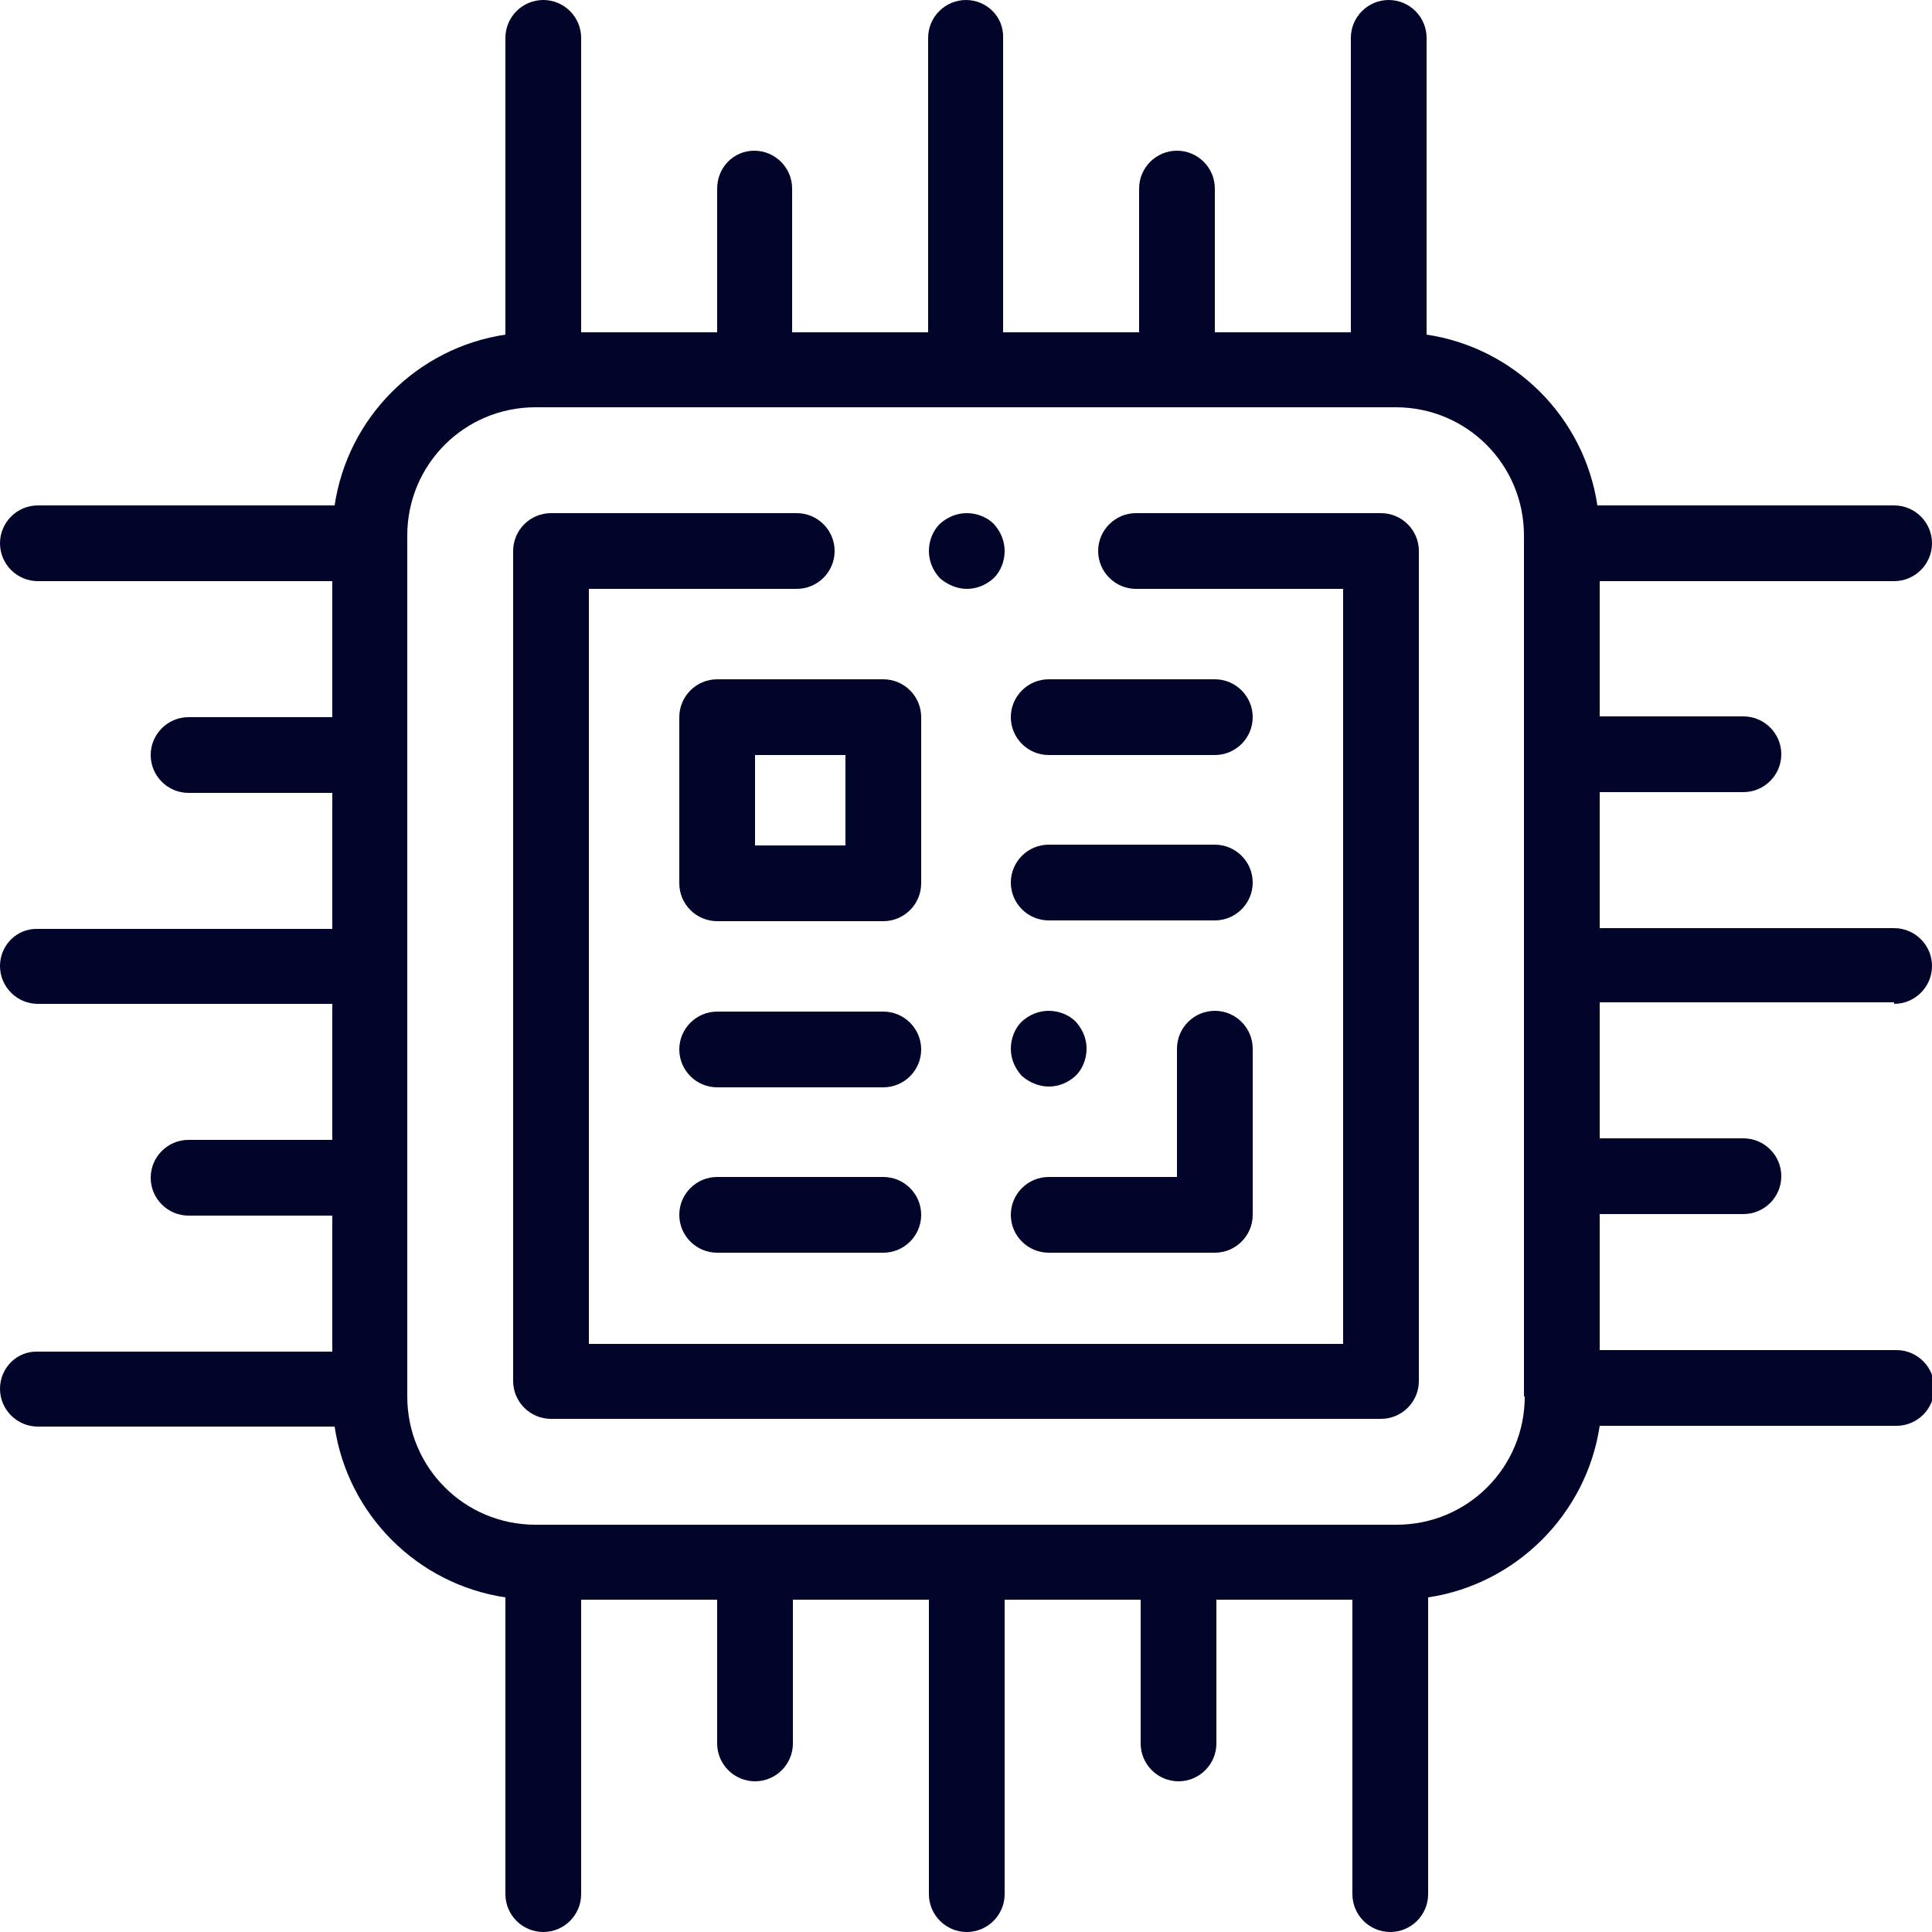
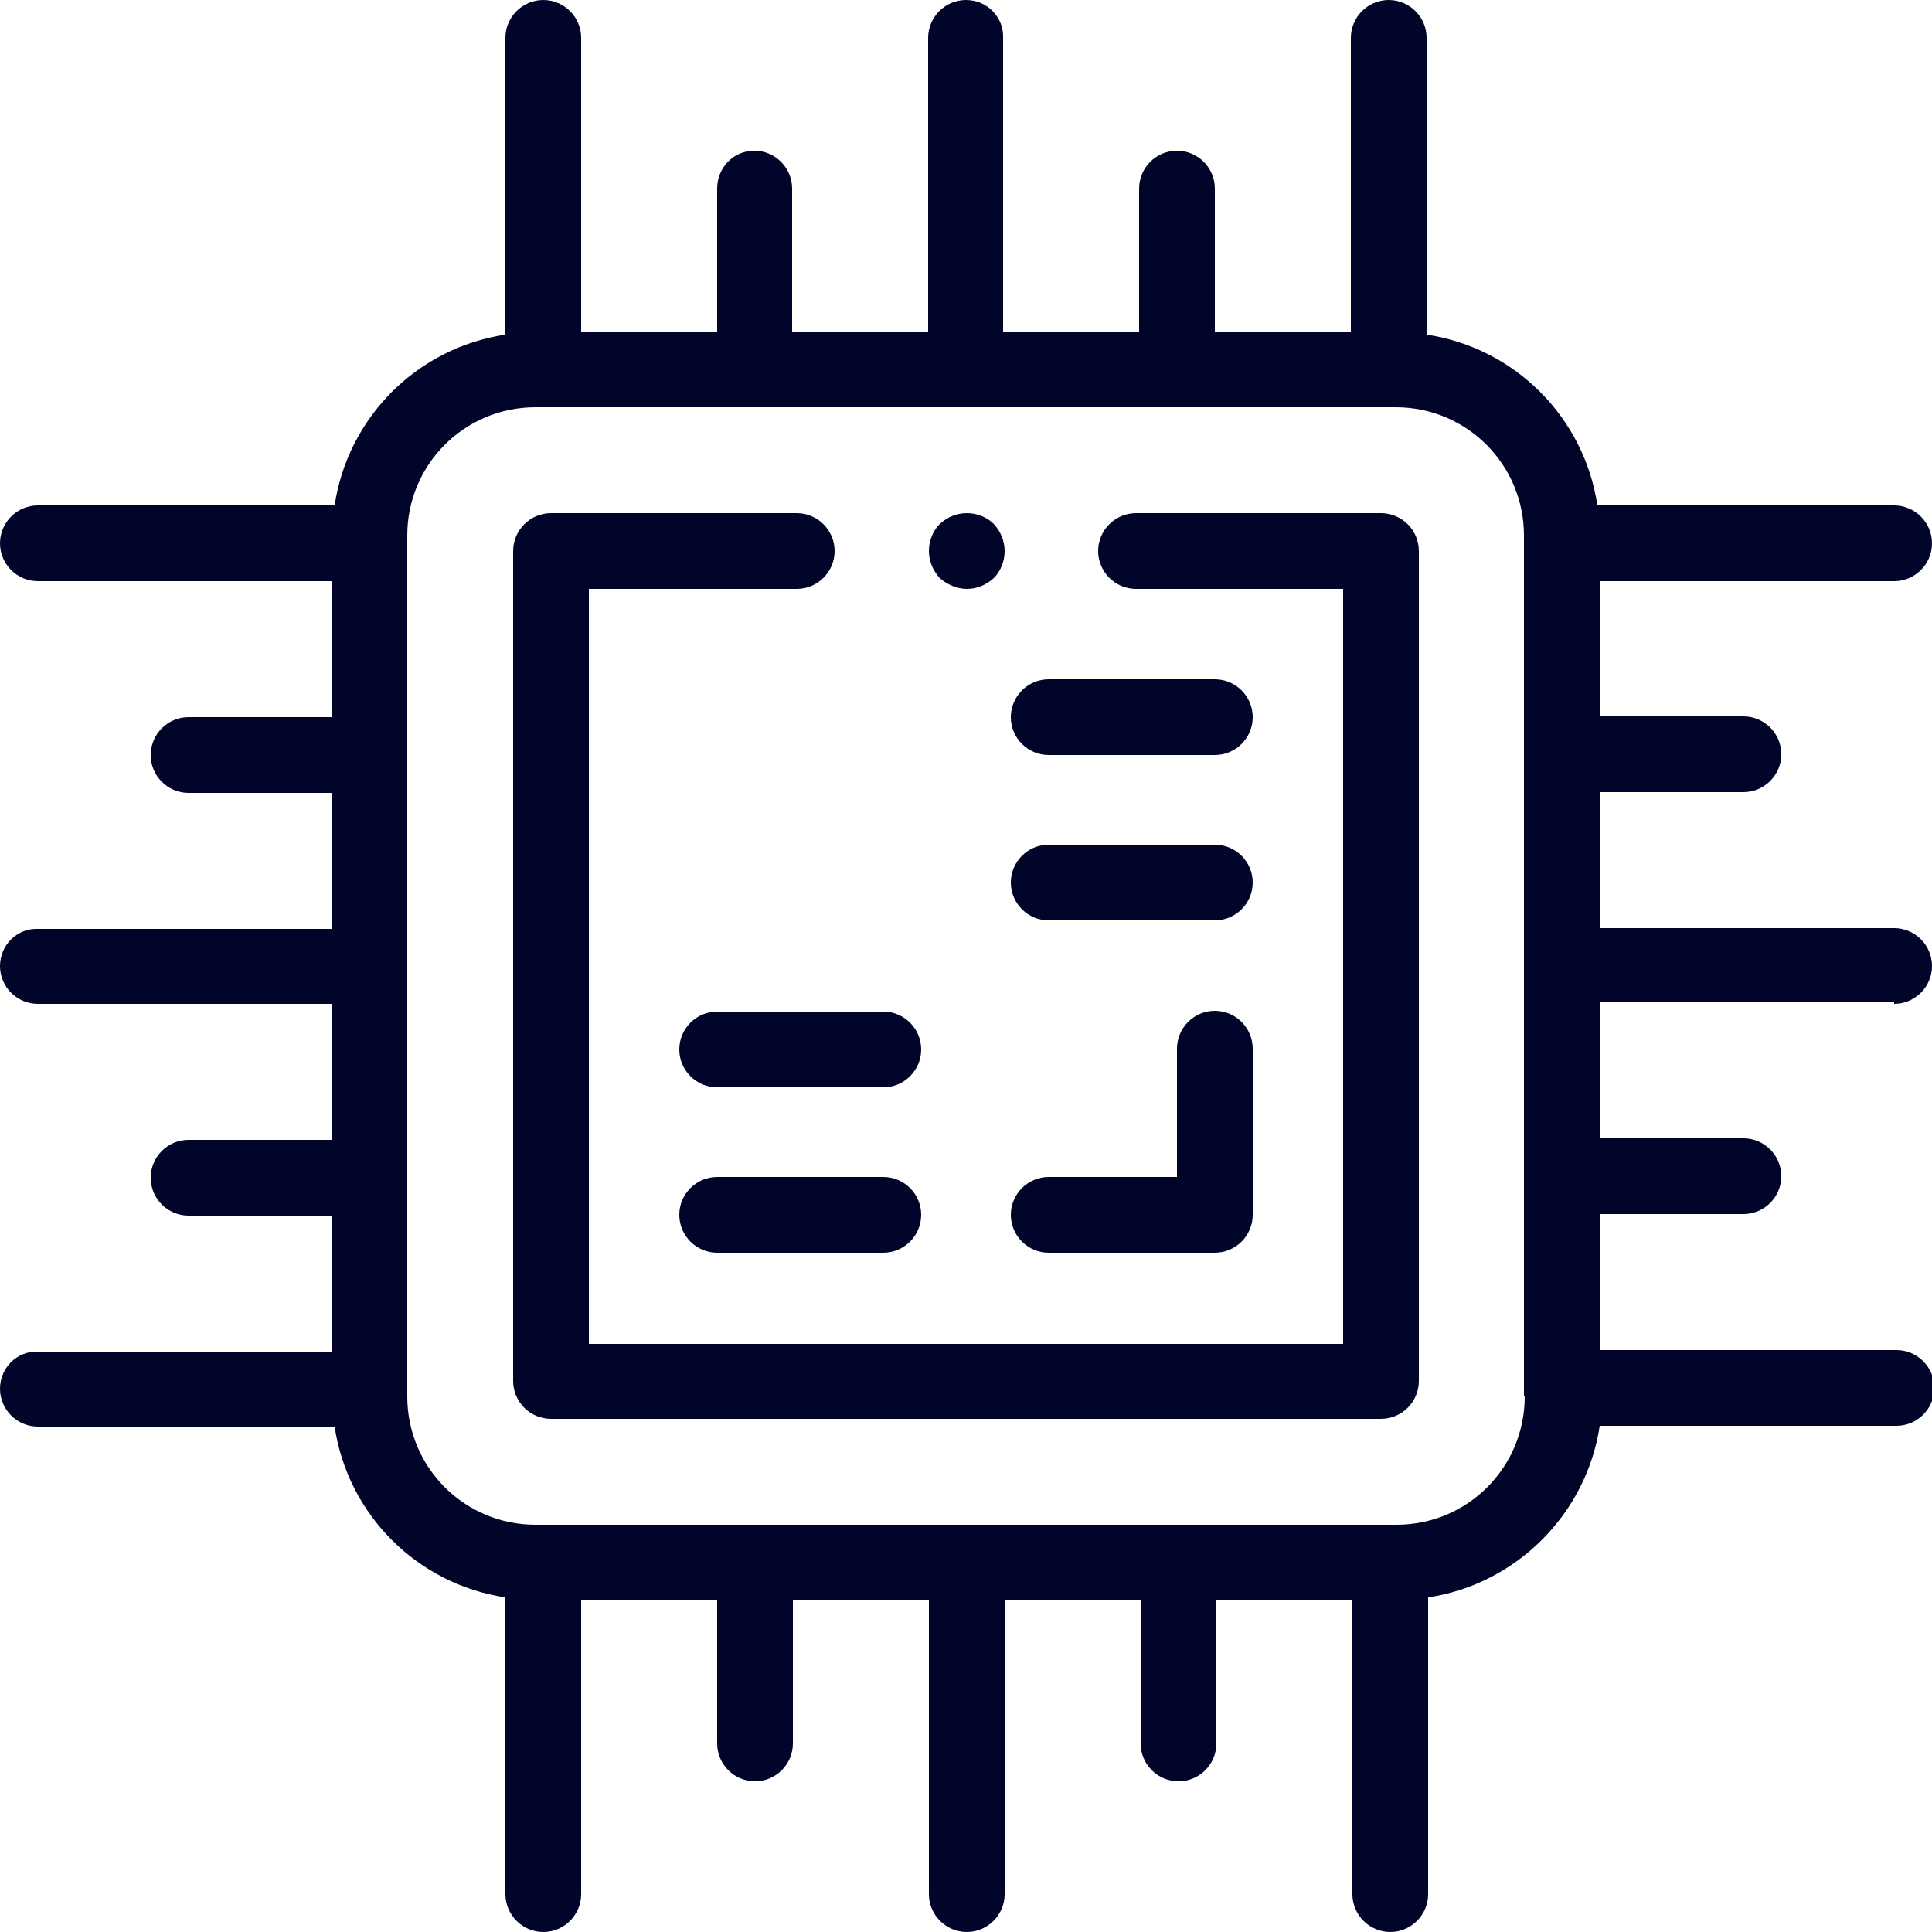
<svg xmlns="http://www.w3.org/2000/svg" height="20" width="20" version="1.1" id="Layer_1" x="0px" y="0px" viewBox="0 0 25 25" style="enable-background:new 0 0 25 25;" xml:space="preserve">
  <style type="text/css">
	.st0{fill:#02052A;}
</style>
  <g id="XMLID_1542_">
    <g id="XMLID_671_">
      <path id="XMLID_672_" class="st0" d="M17.87,6.64H14.7c-0.27,0-0.49,0.22-0.49,0.49s0.22,0.49,0.49,0.49h2.68v9.77H7.62V7.62h2.69    c0.27,0,0.49-0.22,0.49-0.49s-0.22-0.49-0.49-0.49H7.13c-0.27,0-0.49,0.22-0.49,0.49v10.74c0,0.27,0.22,0.49,0.49,0.49h10.74    c0.27,0,0.49-0.22,0.49-0.49V7.13C18.36,6.86,18.14,6.64,17.87,6.64z" />
-       <path id="XMLID_1085_" class="st0" d="M8.79,9.28v2.15c0,0.27,0.22,0.49,0.49,0.49h2.15c0.27,0,0.49-0.22,0.49-0.49V9.28    c0-0.27-0.22-0.49-0.49-0.49H9.28C9.01,8.79,8.79,9.01,8.79,9.28z M9.77,9.77h1.17v1.17H9.77V9.77z" />
      <path id="XMLID_1086_" class="st0" d="M13.57,9.77h2.15c0.27,0,0.49-0.22,0.49-0.49s-0.22-0.49-0.49-0.49h-2.15    c-0.27,0-0.49,0.22-0.49,0.49S13.3,9.77,13.57,9.77z" />
      <path id="XMLID_1087_" class="st0" d="M13.57,11.91h2.15c0.27,0,0.49-0.22,0.49-0.49s-0.22-0.49-0.49-0.49h-2.15    c-0.27,0-0.49,0.22-0.49,0.49S13.3,11.91,13.57,11.91z" />
      <path id="XMLID_1088_" class="st0" d="M13.57,16.21h2.15c0.27,0,0.49-0.22,0.49-0.49v-2.15c0-0.27-0.22-0.49-0.49-0.49    s-0.49,0.22-0.49,0.49v1.66h-1.66c-0.27,0-0.49,0.22-0.49,0.49S13.3,16.21,13.57,16.21z" />
-       <path id="XMLID_1089_" class="st0" d="M13.57,14.06c0.13,0,0.25-0.05,0.35-0.14c0.09-0.09,0.14-0.22,0.14-0.35    s-0.05-0.25-0.14-0.35c-0.09-0.09-0.22-0.14-0.35-0.14s-0.25,0.05-0.35,0.14c-0.09,0.09-0.14,0.22-0.14,0.35s0.05,0.25,0.14,0.35    C13.32,14.01,13.45,14.06,13.57,14.06z" />
      <path id="XMLID_1090_" class="st0" d="M11.43,15.23H9.28c-0.27,0-0.49,0.22-0.49,0.49s0.22,0.49,0.49,0.49h2.15    c0.27,0,0.49-0.22,0.49-0.49S11.7,15.23,11.43,15.23z" />
      <path id="XMLID_1092_" class="st0" d="M11.43,13.09H9.28c-0.27,0-0.49,0.22-0.49,0.49s0.22,0.49,0.49,0.49h2.15    c0.27,0,0.49-0.22,0.49-0.49S11.7,13.09,11.43,13.09z" />
      <path id="XMLID_1133_" class="st0" d="M24.51,12.99c0.27,0,0.49-0.22,0.49-0.49c0-0.27-0.22-0.49-0.49-0.49H20.7v-1.76h1.86    c0.27,0,0.49-0.22,0.49-0.49s-0.22-0.49-0.49-0.49H20.7V7.52h3.81C24.78,7.52,25,7.3,25,7.03s-0.22-0.49-0.49-0.49h-3.84    C20.5,5.4,19.6,4.5,18.46,4.33V0.49c0-0.27-0.22-0.49-0.49-0.49s-0.49,0.22-0.49,0.49V4.3h-1.76V2.44c0-0.27-0.22-0.49-0.49-0.49    s-0.49,0.22-0.49,0.49V4.3h-1.76V0.49C12.99,0.22,12.77,0,12.5,0s-0.49,0.22-0.49,0.49V4.3h-1.76V2.44c0-0.27-0.22-0.49-0.49-0.49    S9.28,2.17,9.28,2.44V4.3H7.52V0.49C7.52,0.22,7.3,0,7.03,0S6.54,0.22,6.54,0.49v3.84C5.4,4.5,4.5,5.4,4.33,6.54H0.49    C0.22,6.54,0,6.76,0,7.03s0.22,0.49,0.49,0.49H4.3v1.76H2.44c-0.27,0-0.49,0.22-0.49,0.49s0.22,0.49,0.49,0.49H4.3v1.76H0.49    C0.22,12.01,0,12.23,0,12.5s0.22,0.49,0.49,0.49H4.3v1.76H2.44c-0.27,0-0.49,0.22-0.49,0.49s0.22,0.49,0.49,0.49H4.3v1.76H0.49    C0.22,17.48,0,17.7,0,17.97s0.22,0.49,0.49,0.49h3.84C4.5,19.6,5.4,20.5,6.54,20.67v3.84c0,0.27,0.22,0.49,0.49,0.49    s0.49-0.22,0.49-0.49V20.7h1.76v1.86c0,0.27,0.22,0.49,0.49,0.49s0.49-0.22,0.49-0.49V20.7h1.76v3.81c0,0.27,0.22,0.49,0.49,0.49    S13,24.78,13,24.51V20.7h1.76v1.86c0,0.27,0.22,0.49,0.49,0.49s0.49-0.22,0.49-0.49V20.7h1.76v3.81c0,0.27,0.22,0.49,0.49,0.49    s0.49-0.22,0.49-0.49v-3.84c1.14-0.17,2.05-1.08,2.22-2.22h3.84c0.27,0,0.49-0.22,0.49-0.49s-0.22-0.49-0.49-0.49H20.7v-1.76h1.86    c0.27,0,0.49-0.22,0.49-0.49s-0.22-0.49-0.49-0.49H20.7v-1.76h3.81V12.99z M19.73,18.07c0,0.92-0.74,1.66-1.66,1.66H6.93    c-0.92,0-1.66-0.74-1.66-1.66V6.93c0-0.92,0.74-1.66,1.66-1.66h11.13c0.92,0,1.66,0.74,1.66,1.66v11.14H19.73z" />
      <path id="XMLID_1135_" class="st0" d="M12.51,7.62c0.13,0,0.25-0.05,0.35-0.14C12.95,7.39,13,7.26,13,7.13s-0.05-0.25-0.14-0.35    c-0.09-0.09-0.22-0.14-0.35-0.14s-0.25,0.05-0.35,0.14C12.07,6.87,12.02,7,12.02,7.13s0.05,0.25,0.14,0.35    C12.25,7.56,12.38,7.62,12.51,7.62z" />
    </g>
  </g>
</svg>